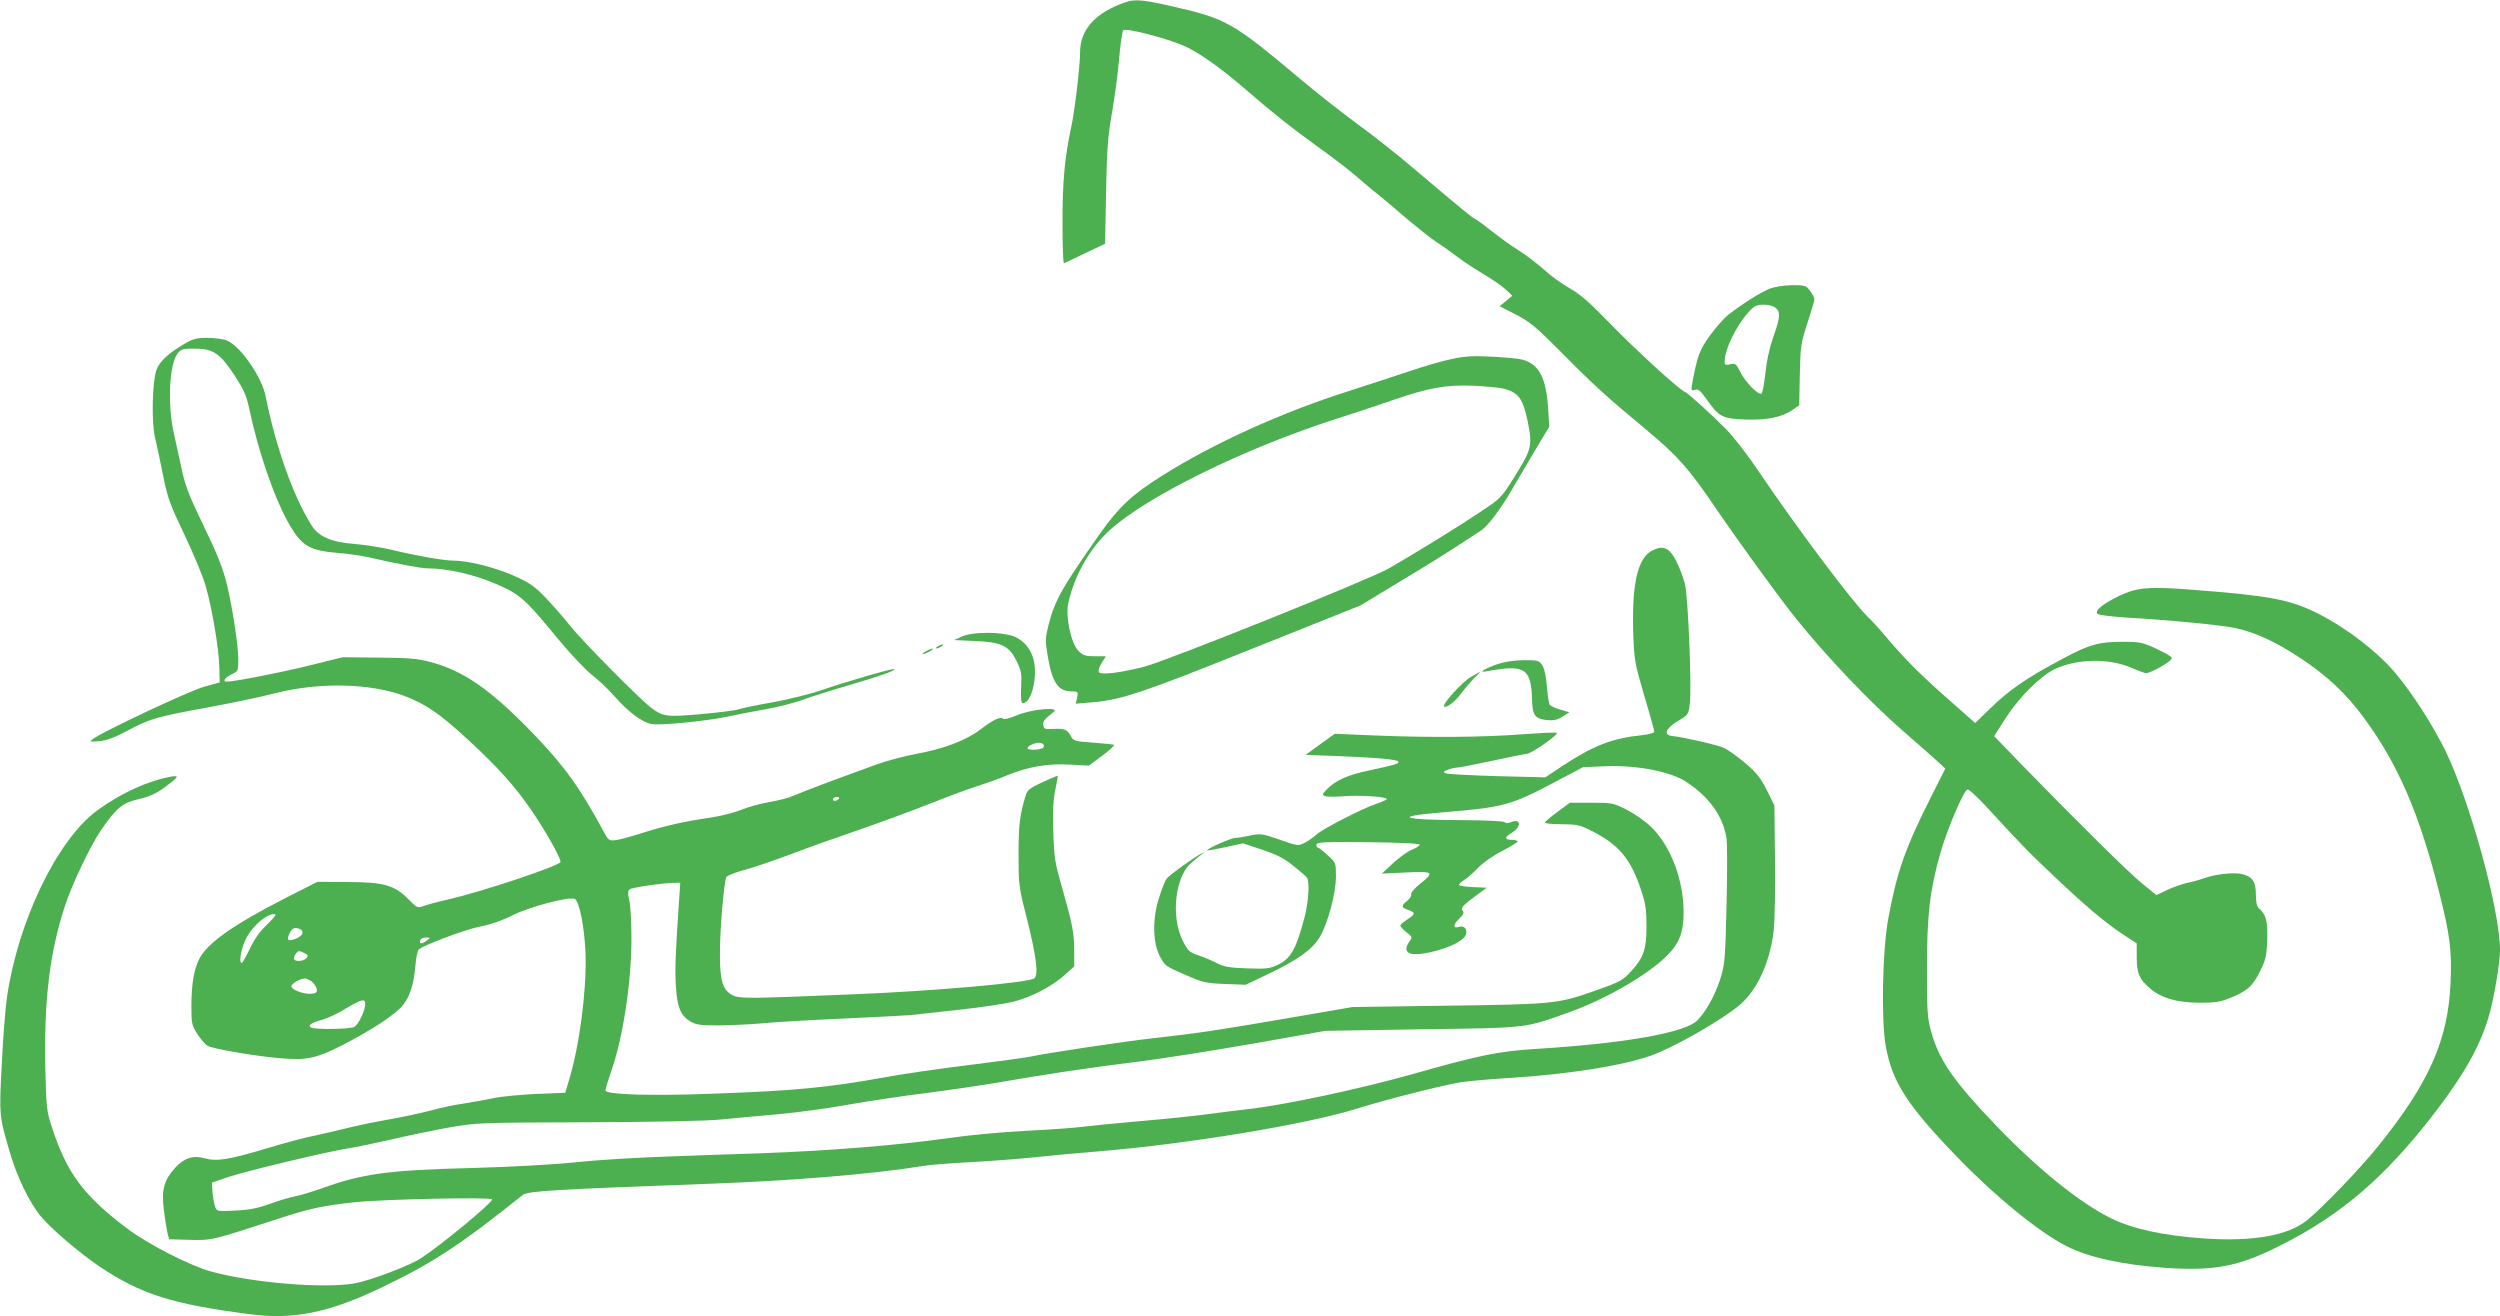
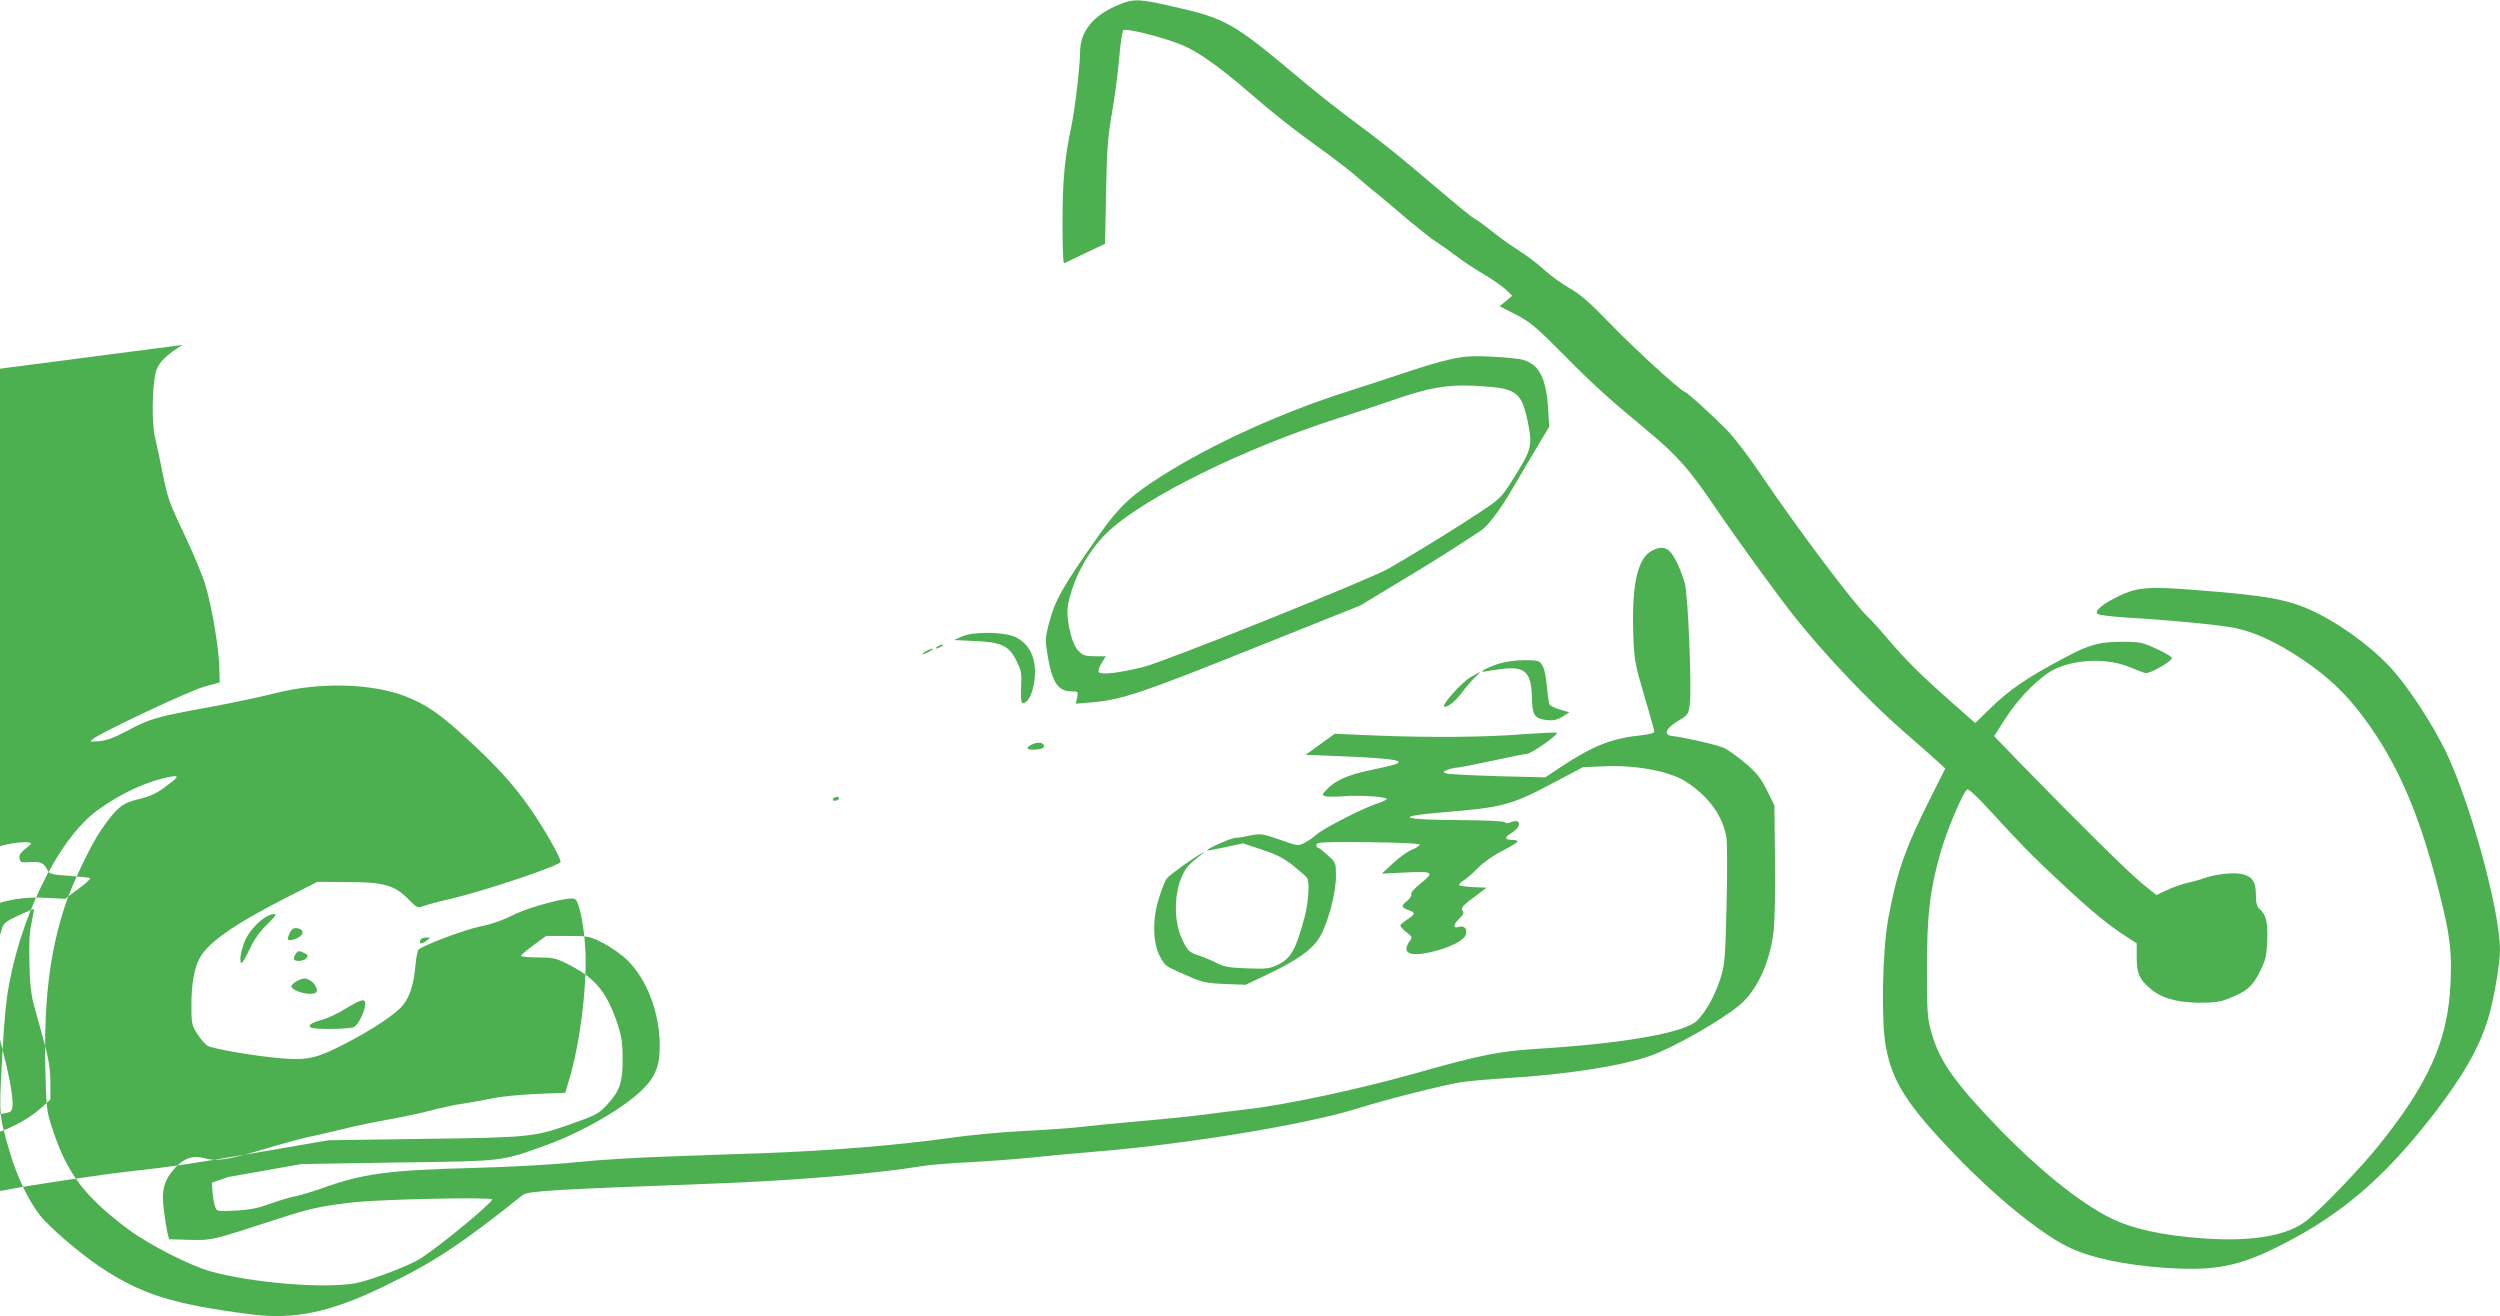
<svg xmlns="http://www.w3.org/2000/svg" version="1.0" width="1280pt" height="674pt" viewBox="0 0 1280 674" preserveAspectRatio="xMidYMid meet">
  <g transform="translate(0,674) scale(0.1,-0.1)" fill="#4caf50" stroke="none">
    <path d="M5729 6716 c-132 -54 -199 -136 -199 -245 0 -67 -27 -298 -46 -385 -33 -156 -44 -274 -44 -484 0 -118 3 -212 8 -210 4 2 53 25 109 52 l101 48 5 262 c4 220 9 284 30 406 14 80 31 206 37 280 6 74 16 139 21 145 13 13 209 -37 305 -77 75 -31 197 -117 331 -234 138 -119 225 -188 358 -284 72 -51 159 -118 195 -149 36 -31 87 -75 115 -96 27 -22 97 -81 155 -131 59 -49 124 -101 146 -114 21 -13 66 -45 99 -70 33 -26 96 -67 140 -93 44 -26 95 -61 114 -79 l34 -32 -32 -27 -33 -27 84 -43 c73 -38 102 -62 238 -199 158 -160 227 -223 431 -392 159 -133 216 -197 351 -396 117 -172 331 -467 416 -572 157 -195 376 -425 547 -574 77 -66 156 -137 177 -156 l38 -35 -73 -145 c-133 -264 -175 -384 -219 -623 -30 -162 -37 -520 -13 -653 33 -183 109 -302 361 -563 197 -205 423 -389 564 -461 114 -58 283 -95 502 -111 257 -18 381 6 599 117 308 156 529 346 779 669 151 196 232 338 279 489 28 91 61 280 61 351 0 202 -152 758 -279 1020 -65 132 -168 293 -255 397 -91 109 -249 231 -395 305 -144 73 -249 93 -641 123 -226 18 -288 13 -380 -31 -86 -42 -127 -76 -111 -92 6 -6 73 -14 148 -19 216 -12 482 -38 554 -53 102 -21 208 -69 338 -155 137 -91 231 -179 324 -305 174 -235 286 -495 385 -891 56 -220 66 -302 59 -463 -12 -294 -109 -514 -368 -836 -94 -117 -282 -313 -366 -382 -97 -79 -276 -111 -528 -94 -212 15 -367 49 -480 105 -160 80 -371 251 -581 469 -220 229 -295 337 -336 483 -20 72 -22 102 -22 329 0 271 15 402 71 595 34 118 118 314 136 318 8 2 55 -42 108 -100 174 -190 214 -230 364 -371 158 -148 243 -218 338 -280 l57 -37 0 -71 c0 -80 13 -112 64 -156 58 -52 136 -75 251 -77 82 0 110 3 157 22 93 37 120 61 158 136 30 60 35 80 38 161 4 95 -6 134 -42 164 -11 10 -16 31 -16 72 0 67 -20 94 -77 105 -41 8 -135 -3 -183 -21 -19 -7 -60 -19 -90 -25 -30 -7 -78 -24 -107 -38 l-52 -25 -73 59 c-70 57 -333 317 -621 613 l-137 142 60 94 c71 109 180 217 254 251 112 51 270 54 381 8 33 -14 69 -28 80 -30 21 -5 135 60 135 77 0 6 -35 27 -77 46 -73 34 -84 37 -178 37 -117 0 -168 -14 -295 -82 -196 -104 -281 -162 -386 -265 l-71 -69 -129 114 c-149 131 -229 211 -324 323 -37 44 -80 91 -95 105 -70 64 -363 454 -556 740 -57 85 -133 184 -169 220 -79 80 -197 187 -213 193 -30 12 -256 219 -382 349 -107 111 -156 153 -210 183 -38 22 -96 63 -128 93 -32 29 -90 74 -130 99 -40 25 -101 69 -137 98 -36 28 -74 57 -86 63 -21 11 -53 37 -319 262 -81 69 -209 170 -285 225 -75 55 -201 154 -280 220 -363 305 -388 319 -679 385 -159 36 -189 37 -262 6z" />
-     <path d="M9059 5261 c-45 -18 -142 -79 -213 -135 -21 -17 -62 -64 -91 -104 -53 -72 -65 -105 -91 -246 -6 -35 -5 -38 14 -32 16 6 27 -3 58 -46 65 -93 83 -102 201 -106 112 -4 188 12 245 52 l30 21 3 155 c3 146 5 162 39 266 20 61 36 116 36 123 0 6 -10 25 -22 41 -21 28 -25 30 -92 30 -43 -1 -89 -8 -117 -19z m33 -98 c25 -22 23 -48 -13 -149 -19 -54 -34 -123 -40 -183 -6 -53 -14 -100 -20 -106 -13 -13 -85 60 -110 113 -20 39 -24 43 -50 37 -24 -6 -29 -3 -29 12 0 65 61 190 130 263 23 24 36 30 71 30 25 0 50 -7 61 -17z" />
-     <path d="M935 4974 c-79 -47 -123 -90 -136 -134 -20 -68 -23 -263 -6 -337 9 -37 28 -126 42 -197 23 -116 35 -148 110 -305 46 -97 95 -214 108 -261 33 -115 68 -322 70 -417 l2 -77 -80 -22 c-73 -20 -518 -229 -570 -268 -18 -14 -16 -14 33 -11 39 4 77 18 145 54 113 61 147 71 417 120 118 22 271 54 340 72 225 57 485 51 660 -14 112 -43 179 -89 326 -224 151 -139 239 -237 321 -356 72 -104 153 -247 153 -270 0 -18 -393 -150 -570 -191 -58 -13 -118 -29 -134 -36 -27 -10 -32 -8 -73 34 -72 74 -128 90 -313 90 l-155 1 -171 -87 c-261 -134 -393 -227 -434 -308 -27 -54 -40 -131 -40 -239 0 -90 2 -100 29 -143 17 -26 40 -54 53 -62 25 -16 253 -55 383 -65 127 -10 175 0 310 69 152 78 274 159 310 206 35 45 54 108 62 201 3 40 11 77 17 82 30 24 238 102 313 117 54 10 117 32 172 60 86 42 282 94 313 82 24 -10 51 -144 56 -283 6 -186 -31 -472 -86 -650 l-18 -60 -149 -6 c-83 -4 -181 -13 -220 -22 -38 -8 -106 -20 -150 -27 -44 -6 -120 -22 -170 -36 -49 -13 -144 -33 -210 -45 -66 -11 -172 -33 -235 -49 -63 -15 -142 -34 -175 -40 -33 -7 -134 -34 -224 -61 -190 -57 -253 -67 -315 -49 -58 16 -103 1 -149 -49 -58 -64 -71 -113 -58 -217 6 -49 15 -102 19 -119 l8 -30 105 -3 c113 -3 110 -4 454 108 158 52 223 66 385 84 142 16 710 28 710 15 0 -18 -264 -236 -366 -302 -59 -38 -260 -114 -338 -128 -160 -27 -520 2 -736 61 -106 29 -319 138 -425 217 -227 171 -314 287 -391 527 -25 75 -27 98 -32 296 -7 350 22 591 100 830 36 112 133 314 186 391 80 115 108 138 194 158 55 13 89 29 130 59 72 53 78 63 36 56 -119 -21 -258 -84 -381 -174 -205 -151 -407 -571 -462 -961 -8 -57 -20 -211 -26 -341 -14 -259 -13 -264 43 -453 37 -124 94 -242 153 -318 50 -62 196 -188 305 -262 213 -142 370 -192 771 -244 223 -29 404 8 677 139 262 126 401 218 719 472 25 20 159 28 978 58 406 15 816 49 1070 90 33 6 146 15 250 20 105 6 251 17 325 25 74 8 221 22 325 30 457 38 1063 138 1320 218 138 44 449 123 535 136 36 6 142 15 235 21 311 19 586 62 737 115 117 41 367 184 457 261 89 77 153 217 172 377 6 52 9 212 7 368 l-3 275 -38 77 c-31 62 -52 89 -109 138 -40 34 -90 70 -112 80 -37 16 -203 54 -266 61 -45 5 -31 39 30 76 54 32 55 33 62 90 10 87 -9 548 -25 612 -8 30 -27 82 -43 114 -35 71 -67 86 -123 58 -76 -37 -106 -168 -99 -420 5 -141 7 -154 56 -322 29 -96 52 -180 52 -186 0 -7 -27 -14 -62 -18 -155 -16 -248 -52 -415 -162 l-81 -54 -244 6 c-133 4 -252 10 -263 14 -18 7 -18 9 8 19 16 6 37 11 48 11 11 0 92 16 180 35 88 19 167 35 175 35 24 0 170 103 154 108 -8 3 -84 -1 -169 -7 -199 -16 -478 -18 -752 -7 l-215 9 -75 -54 -74 -54 163 -6 c205 -8 312 -18 312 -29 0 -11 -12 -15 -147 -44 -115 -24 -178 -53 -222 -100 -22 -23 -22 -26 -7 -32 10 -4 51 -4 92 -1 82 7 224 -2 224 -14 0 -4 -24 -15 -52 -24 -72 -24 -277 -129 -309 -159 -14 -13 -41 -32 -59 -41 -33 -17 -35 -17 -128 16 -90 31 -98 32 -152 21 -31 -7 -65 -12 -76 -12 -19 0 -144 -55 -144 -64 0 -2 41 5 92 16 l92 20 97 -32 c75 -25 111 -43 160 -82 35 -28 67 -56 71 -62 14 -21 8 -123 -12 -200 -44 -167 -71 -215 -140 -247 -39 -18 -58 -21 -155 -17 -91 3 -118 8 -155 27 -25 13 -67 31 -95 40 -45 15 -53 22 -79 74 -62 123 -40 326 42 398 21 19 47 40 58 47 16 10 15 11 -6 1 -33 -16 -162 -108 -177 -128 -7 -9 -25 -53 -39 -99 -35 -108 -32 -232 6 -301 28 -49 23 -46 140 -97 77 -34 96 -38 192 -42 l106 -4 107 51 c158 75 234 129 272 193 42 71 83 224 83 312 0 68 0 69 -42 107 -24 22 -46 39 -50 39 -5 0 -8 7 -8 15 0 13 34 15 265 13 169 -2 265 -7 264 -13 -1 -5 -18 -17 -39 -25 -21 -8 -64 -39 -97 -69 l-58 -54 123 6 c142 7 149 2 72 -59 -28 -22 -47 -45 -45 -53 3 -7 -6 -22 -20 -33 -32 -25 -32 -34 5 -47 38 -13 38 -21 -5 -49 -19 -12 -35 -26 -35 -31 0 -5 14 -21 31 -34 31 -24 31 -26 15 -48 -40 -58 0 -78 105 -55 102 23 177 61 185 93 7 28 -10 46 -38 37 -29 -9 -28 12 2 41 23 22 27 32 19 42 -12 14 -2 26 80 86 l43 32 -71 3 c-39 2 -71 7 -71 11 0 5 12 17 28 26 15 10 47 38 72 64 26 26 78 63 123 85 42 22 77 43 77 48 0 4 -13 8 -30 8 -38 0 -38 14 0 36 51 31 49 75 -3 55 -17 -7 -28 -7 -32 -1 -4 6 -96 10 -223 11 -307 1 -352 18 -105 39 328 27 357 35 603 166 l125 66 120 5 c158 6 331 -28 410 -81 115 -76 184 -171 204 -282 5 -28 5 -178 1 -349 -7 -284 -9 -304 -33 -380 -27 -82 -69 -159 -115 -208 -60 -64 -370 -119 -822 -147 -195 -12 -290 -31 -636 -129 -281 -79 -662 -160 -854 -181 -52 -6 -142 -17 -200 -25 -58 -8 -211 -24 -340 -35 -129 -11 -266 -25 -305 -30 -38 -5 -167 -14 -285 -20 -118 -6 -291 -22 -385 -36 -270 -38 -616 -66 -975 -79 -96 -3 -303 -10 -460 -16 -157 -5 -375 -18 -485 -30 -117 -12 -334 -24 -525 -29 -433 -11 -564 -29 -771 -104 -52 -18 -114 -37 -137 -41 -24 -4 -81 -21 -125 -37 -63 -23 -105 -32 -179 -36 -97 -5 -98 -5 -107 21 -5 14 -11 47 -13 74 l-3 48 85 29 c97 32 498 128 610 146 41 6 140 27 220 45 80 19 211 46 292 61 146 26 151 26 715 28 340 1 614 7 683 14 63 6 195 19 293 27 98 9 262 31 365 50 103 18 282 45 397 59 116 15 287 40 380 56 234 41 463 75 707 105 113 14 374 55 580 91 l373 66 495 8 c553 8 522 4 759 89 178 64 391 186 489 281 69 67 92 123 92 228 0 166 -65 339 -165 437 -28 28 -84 67 -124 88 -71 36 -76 37 -183 37 l-110 0 -64 -47 c-35 -26 -64 -50 -64 -55 0 -4 38 -8 85 -8 76 0 93 -4 148 -31 146 -73 206 -144 261 -311 21 -63 26 -95 26 -180 0 -118 -14 -159 -76 -228 -45 -50 -60 -58 -194 -105 -183 -64 -204 -67 -745 -74 l-490 -7 -325 -56 c-365 -63 -481 -80 -690 -103 -147 -16 -553 -77 -634 -95 -24 -5 -169 -25 -322 -44 -154 -19 -340 -46 -414 -60 -298 -54 -466 -71 -900 -86 -316 -12 -540 -4 -540 17 0 8 13 51 29 97 60 171 104 454 104 681 0 83 -5 170 -11 195 -8 34 -8 48 1 56 11 10 173 34 233 34 l27 0 -7 -102 c-19 -281 -21 -350 -15 -433 7 -104 24 -144 72 -174 30 -18 50 -21 148 -21 63 1 159 5 214 10 55 6 246 17 425 25 179 8 343 17 365 20 22 3 128 14 235 26 107 12 228 30 268 40 91 23 199 79 263 137 l49 44 0 78 c0 93 -9 138 -62 325 -37 127 -41 153 -45 285 -3 105 -1 164 10 215 8 39 14 71 13 73 -2 1 -37 -14 -79 -33 -64 -30 -77 -40 -85 -67 -31 -99 -37 -153 -37 -303 0 -155 1 -165 42 -325 49 -196 61 -290 39 -309 -27 -22 -507 -65 -931 -82 -533 -22 -579 -23 -615 -4 -49 26 -64 71 -64 205 -1 119 20 374 33 399 4 8 45 24 92 37 46 12 152 48 234 79 83 32 233 85 335 120 102 35 271 97 376 138 105 42 222 85 260 96 38 12 102 35 142 52 108 44 208 61 322 54 l95 -5 70 52 c38 28 64 53 58 55 -6 2 -55 7 -109 11 -90 6 -99 9 -110 31 -18 35 -33 42 -89 39 -45 -3 -50 -1 -53 19 -3 21 4 29 53 68 35 28 -117 14 -190 -18 -33 -14 -64 -22 -69 -17 -13 13 -51 -5 -115 -54 -73 -56 -186 -100 -331 -126 -63 -12 -155 -37 -205 -55 -49 -18 -160 -59 -245 -90 -85 -32 -167 -64 -182 -71 -15 -8 -67 -21 -115 -30 -48 -8 -114 -26 -147 -40 -34 -14 -101 -31 -151 -39 -143 -21 -242 -43 -357 -80 -59 -19 -122 -36 -139 -37 -30 -3 -35 1 -57 42 -123 228 -202 338 -366 508 -217 224 -354 318 -524 363 -63 17 -111 21 -262 22 l-185 2 -170 -42 c-144 -36 -385 -83 -424 -83 -23 0 -10 21 24 37 35 17 35 17 35 81 0 64 -28 248 -55 366 -23 97 -48 160 -133 336 -63 130 -85 186 -101 265 -12 55 -31 139 -41 187 -33 146 -24 351 19 408 17 22 25 25 87 25 95 0 130 -23 205 -137 46 -71 61 -103 74 -166 50 -236 134 -475 212 -607 61 -102 101 -124 243 -136 52 -4 127 -15 165 -24 135 -31 260 -55 295 -55 99 0 235 -31 343 -77 129 -55 151 -74 323 -283 61 -74 139 -157 172 -183 34 -26 88 -77 119 -113 70 -80 143 -134 190 -141 48 -8 279 15 383 37 47 10 138 28 202 39 65 12 148 33 185 47 38 14 144 48 237 75 170 50 242 76 235 83 -5 6 -247 -64 -374 -108 -55 -19 -167 -47 -250 -62 -82 -14 -161 -31 -175 -36 -13 -5 -98 -16 -188 -24 -180 -16 -197 -14 -259 33 -60 46 -354 343 -413 418 -30 38 -86 102 -123 141 -60 63 -81 78 -170 118 -99 43 -232 76 -312 76 -43 0 -186 25 -310 55 -55 13 -140 26 -190 30 -119 9 -184 37 -221 97 -92 146 -183 402 -234 659 -19 98 -129 257 -197 285 -18 8 -63 14 -100 14 -60 0 -75 -4 -128 -36z m4410 -2054 c0 -10 -13 -16 -42 -18 -47 -3 -56 9 -20 26 30 15 62 11 62 -8z m-1050 -270 c-3 -5 -13 -10 -21 -10 -8 0 -12 5 -9 10 3 6 13 10 21 10 8 0 12 -4 9 -10z m-2927 -643 c-38 -36 -66 -76 -89 -125 -19 -39 -37 -72 -41 -72 -14 0 -8 49 12 103 26 69 107 147 154 147 14 0 5 -13 -36 -53z m166 -23 c26 -10 18 -34 -16 -49 -38 -15 -50 -12 -41 13 14 38 28 47 57 36z m652 -59 c-22 -17 -36 -19 -36 -7 0 14 12 22 34 22 21 -1 21 -1 2 -15z m-625 -66 c16 -8 18 -13 8 -25 -12 -14 -50 -19 -62 -8 -8 9 11 44 24 44 6 0 19 -5 30 -11z m37 -146 c12 -10 22 -27 24 -38 2 -16 -3 -21 -28 -23 -40 -4 -107 23 -102 40 5 15 46 38 69 38 9 0 26 -8 37 -17z m272 -115 c-1 -34 -35 -105 -57 -116 -22 -12 -203 -14 -221 -3 -18 11 2 25 59 40 25 7 79 32 119 57 84 50 100 53 100 22z" />
+     <path d="M935 4974 c-79 -47 -123 -90 -136 -134 -20 -68 -23 -263 -6 -337 9 -37 28 -126 42 -197 23 -116 35 -148 110 -305 46 -97 95 -214 108 -261 33 -115 68 -322 70 -417 l2 -77 -80 -22 c-73 -20 -518 -229 -570 -268 -18 -14 -16 -14 33 -11 39 4 77 18 145 54 113 61 147 71 417 120 118 22 271 54 340 72 225 57 485 51 660 -14 112 -43 179 -89 326 -224 151 -139 239 -237 321 -356 72 -104 153 -247 153 -270 0 -18 -393 -150 -570 -191 -58 -13 -118 -29 -134 -36 -27 -10 -32 -8 -73 34 -72 74 -128 90 -313 90 l-155 1 -171 -87 c-261 -134 -393 -227 -434 -308 -27 -54 -40 -131 -40 -239 0 -90 2 -100 29 -143 17 -26 40 -54 53 -62 25 -16 253 -55 383 -65 127 -10 175 0 310 69 152 78 274 159 310 206 35 45 54 108 62 201 3 40 11 77 17 82 30 24 238 102 313 117 54 10 117 32 172 60 86 42 282 94 313 82 24 -10 51 -144 56 -283 6 -186 -31 -472 -86 -650 l-18 -60 -149 -6 c-83 -4 -181 -13 -220 -22 -38 -8 -106 -20 -150 -27 -44 -6 -120 -22 -170 -36 -49 -13 -144 -33 -210 -45 -66 -11 -172 -33 -235 -49 -63 -15 -142 -34 -175 -40 -33 -7 -134 -34 -224 -61 -190 -57 -253 -67 -315 -49 -58 16 -103 1 -149 -49 -58 -64 -71 -113 -58 -217 6 -49 15 -102 19 -119 l8 -30 105 -3 c113 -3 110 -4 454 108 158 52 223 66 385 84 142 16 710 28 710 15 0 -18 -264 -236 -366 -302 -59 -38 -260 -114 -338 -128 -160 -27 -520 2 -736 61 -106 29 -319 138 -425 217 -227 171 -314 287 -391 527 -25 75 -27 98 -32 296 -7 350 22 591 100 830 36 112 133 314 186 391 80 115 108 138 194 158 55 13 89 29 130 59 72 53 78 63 36 56 -119 -21 -258 -84 -381 -174 -205 -151 -407 -571 -462 -961 -8 -57 -20 -211 -26 -341 -14 -259 -13 -264 43 -453 37 -124 94 -242 153 -318 50 -62 196 -188 305 -262 213 -142 370 -192 771 -244 223 -29 404 8 677 139 262 126 401 218 719 472 25 20 159 28 978 58 406 15 816 49 1070 90 33 6 146 15 250 20 105 6 251 17 325 25 74 8 221 22 325 30 457 38 1063 138 1320 218 138 44 449 123 535 136 36 6 142 15 235 21 311 19 586 62 737 115 117 41 367 184 457 261 89 77 153 217 172 377 6 52 9 212 7 368 l-3 275 -38 77 c-31 62 -52 89 -109 138 -40 34 -90 70 -112 80 -37 16 -203 54 -266 61 -45 5 -31 39 30 76 54 32 55 33 62 90 10 87 -9 548 -25 612 -8 30 -27 82 -43 114 -35 71 -67 86 -123 58 -76 -37 -106 -168 -99 -420 5 -141 7 -154 56 -322 29 -96 52 -180 52 -186 0 -7 -27 -14 -62 -18 -155 -16 -248 -52 -415 -162 l-81 -54 -244 6 c-133 4 -252 10 -263 14 -18 7 -18 9 8 19 16 6 37 11 48 11 11 0 92 16 180 35 88 19 167 35 175 35 24 0 170 103 154 108 -8 3 -84 -1 -169 -7 -199 -16 -478 -18 -752 -7 l-215 9 -75 -54 -74 -54 163 -6 c205 -8 312 -18 312 -29 0 -11 -12 -15 -147 -44 -115 -24 -178 -53 -222 -100 -22 -23 -22 -26 -7 -32 10 -4 51 -4 92 -1 82 7 224 -2 224 -14 0 -4 -24 -15 -52 -24 -72 -24 -277 -129 -309 -159 -14 -13 -41 -32 -59 -41 -33 -17 -35 -17 -128 16 -90 31 -98 32 -152 21 -31 -7 -65 -12 -76 -12 -19 0 -144 -55 -144 -64 0 -2 41 5 92 16 l92 20 97 -32 c75 -25 111 -43 160 -82 35 -28 67 -56 71 -62 14 -21 8 -123 -12 -200 -44 -167 -71 -215 -140 -247 -39 -18 -58 -21 -155 -17 -91 3 -118 8 -155 27 -25 13 -67 31 -95 40 -45 15 -53 22 -79 74 -62 123 -40 326 42 398 21 19 47 40 58 47 16 10 15 11 -6 1 -33 -16 -162 -108 -177 -128 -7 -9 -25 -53 -39 -99 -35 -108 -32 -232 6 -301 28 -49 23 -46 140 -97 77 -34 96 -38 192 -42 l106 -4 107 51 c158 75 234 129 272 193 42 71 83 224 83 312 0 68 0 69 -42 107 -24 22 -46 39 -50 39 -5 0 -8 7 -8 15 0 13 34 15 265 13 169 -2 265 -7 264 -13 -1 -5 -18 -17 -39 -25 -21 -8 -64 -39 -97 -69 l-58 -54 123 6 c142 7 149 2 72 -59 -28 -22 -47 -45 -45 -53 3 -7 -6 -22 -20 -33 -32 -25 -32 -34 5 -47 38 -13 38 -21 -5 -49 -19 -12 -35 -26 -35 -31 0 -5 14 -21 31 -34 31 -24 31 -26 15 -48 -40 -58 0 -78 105 -55 102 23 177 61 185 93 7 28 -10 46 -38 37 -29 -9 -28 12 2 41 23 22 27 32 19 42 -12 14 -2 26 80 86 l43 32 -71 3 c-39 2 -71 7 -71 11 0 5 12 17 28 26 15 10 47 38 72 64 26 26 78 63 123 85 42 22 77 43 77 48 0 4 -13 8 -30 8 -38 0 -38 14 0 36 51 31 49 75 -3 55 -17 -7 -28 -7 -32 -1 -4 6 -96 10 -223 11 -307 1 -352 18 -105 39 328 27 357 35 603 166 l125 66 120 5 c158 6 331 -28 410 -81 115 -76 184 -171 204 -282 5 -28 5 -178 1 -349 -7 -284 -9 -304 -33 -380 -27 -82 -69 -159 -115 -208 -60 -64 -370 -119 -822 -147 -195 -12 -290 -31 -636 -129 -281 -79 -662 -160 -854 -181 -52 -6 -142 -17 -200 -25 -58 -8 -211 -24 -340 -35 -129 -11 -266 -25 -305 -30 -38 -5 -167 -14 -285 -20 -118 -6 -291 -22 -385 -36 -270 -38 -616 -66 -975 -79 -96 -3 -303 -10 -460 -16 -157 -5 -375 -18 -485 -30 -117 -12 -334 -24 -525 -29 -433 -11 -564 -29 -771 -104 -52 -18 -114 -37 -137 -41 -24 -4 -81 -21 -125 -37 -63 -23 -105 -32 -179 -36 -97 -5 -98 -5 -107 21 -5 14 -11 47 -13 74 l-3 48 85 29 l373 66 495 8 c553 8 522 4 759 89 178 64 391 186 489 281 69 67 92 123 92 228 0 166 -65 339 -165 437 -28 28 -84 67 -124 88 -71 36 -76 37 -183 37 l-110 0 -64 -47 c-35 -26 -64 -50 -64 -55 0 -4 38 -8 85 -8 76 0 93 -4 148 -31 146 -73 206 -144 261 -311 21 -63 26 -95 26 -180 0 -118 -14 -159 -76 -228 -45 -50 -60 -58 -194 -105 -183 -64 -204 -67 -745 -74 l-490 -7 -325 -56 c-365 -63 -481 -80 -690 -103 -147 -16 -553 -77 -634 -95 -24 -5 -169 -25 -322 -44 -154 -19 -340 -46 -414 -60 -298 -54 -466 -71 -900 -86 -316 -12 -540 -4 -540 17 0 8 13 51 29 97 60 171 104 454 104 681 0 83 -5 170 -11 195 -8 34 -8 48 1 56 11 10 173 34 233 34 l27 0 -7 -102 c-19 -281 -21 -350 -15 -433 7 -104 24 -144 72 -174 30 -18 50 -21 148 -21 63 1 159 5 214 10 55 6 246 17 425 25 179 8 343 17 365 20 22 3 128 14 235 26 107 12 228 30 268 40 91 23 199 79 263 137 l49 44 0 78 c0 93 -9 138 -62 325 -37 127 -41 153 -45 285 -3 105 -1 164 10 215 8 39 14 71 13 73 -2 1 -37 -14 -79 -33 -64 -30 -77 -40 -85 -67 -31 -99 -37 -153 -37 -303 0 -155 1 -165 42 -325 49 -196 61 -290 39 -309 -27 -22 -507 -65 -931 -82 -533 -22 -579 -23 -615 -4 -49 26 -64 71 -64 205 -1 119 20 374 33 399 4 8 45 24 92 37 46 12 152 48 234 79 83 32 233 85 335 120 102 35 271 97 376 138 105 42 222 85 260 96 38 12 102 35 142 52 108 44 208 61 322 54 l95 -5 70 52 c38 28 64 53 58 55 -6 2 -55 7 -109 11 -90 6 -99 9 -110 31 -18 35 -33 42 -89 39 -45 -3 -50 -1 -53 19 -3 21 4 29 53 68 35 28 -117 14 -190 -18 -33 -14 -64 -22 -69 -17 -13 13 -51 -5 -115 -54 -73 -56 -186 -100 -331 -126 -63 -12 -155 -37 -205 -55 -49 -18 -160 -59 -245 -90 -85 -32 -167 -64 -182 -71 -15 -8 -67 -21 -115 -30 -48 -8 -114 -26 -147 -40 -34 -14 -101 -31 -151 -39 -143 -21 -242 -43 -357 -80 -59 -19 -122 -36 -139 -37 -30 -3 -35 1 -57 42 -123 228 -202 338 -366 508 -217 224 -354 318 -524 363 -63 17 -111 21 -262 22 l-185 2 -170 -42 c-144 -36 -385 -83 -424 -83 -23 0 -10 21 24 37 35 17 35 17 35 81 0 64 -28 248 -55 366 -23 97 -48 160 -133 336 -63 130 -85 186 -101 265 -12 55 -31 139 -41 187 -33 146 -24 351 19 408 17 22 25 25 87 25 95 0 130 -23 205 -137 46 -71 61 -103 74 -166 50 -236 134 -475 212 -607 61 -102 101 -124 243 -136 52 -4 127 -15 165 -24 135 -31 260 -55 295 -55 99 0 235 -31 343 -77 129 -55 151 -74 323 -283 61 -74 139 -157 172 -183 34 -26 88 -77 119 -113 70 -80 143 -134 190 -141 48 -8 279 15 383 37 47 10 138 28 202 39 65 12 148 33 185 47 38 14 144 48 237 75 170 50 242 76 235 83 -5 6 -247 -64 -374 -108 -55 -19 -167 -47 -250 -62 -82 -14 -161 -31 -175 -36 -13 -5 -98 -16 -188 -24 -180 -16 -197 -14 -259 33 -60 46 -354 343 -413 418 -30 38 -86 102 -123 141 -60 63 -81 78 -170 118 -99 43 -232 76 -312 76 -43 0 -186 25 -310 55 -55 13 -140 26 -190 30 -119 9 -184 37 -221 97 -92 146 -183 402 -234 659 -19 98 -129 257 -197 285 -18 8 -63 14 -100 14 -60 0 -75 -4 -128 -36z m4410 -2054 c0 -10 -13 -16 -42 -18 -47 -3 -56 9 -20 26 30 15 62 11 62 -8z m-1050 -270 c-3 -5 -13 -10 -21 -10 -8 0 -12 5 -9 10 3 6 13 10 21 10 8 0 12 -4 9 -10z m-2927 -643 c-38 -36 -66 -76 -89 -125 -19 -39 -37 -72 -41 -72 -14 0 -8 49 12 103 26 69 107 147 154 147 14 0 5 -13 -36 -53z m166 -23 c26 -10 18 -34 -16 -49 -38 -15 -50 -12 -41 13 14 38 28 47 57 36z m652 -59 c-22 -17 -36 -19 -36 -7 0 14 12 22 34 22 21 -1 21 -1 2 -15z m-625 -66 c16 -8 18 -13 8 -25 -12 -14 -50 -19 -62 -8 -8 9 11 44 24 44 6 0 19 -5 30 -11z m37 -146 c12 -10 22 -27 24 -38 2 -16 -3 -21 -28 -23 -40 -4 -107 23 -102 40 5 15 46 38 69 38 9 0 26 -8 37 -17z m272 -115 c-1 -34 -35 -105 -57 -116 -22 -12 -203 -14 -221 -3 -18 11 2 25 59 40 25 7 79 32 119 57 84 50 100 53 100 22z" />
    <path d="M7429 4901 c-48 -10 -147 -39 -220 -64 -74 -25 -207 -68 -296 -97 -346 -109 -703 -271 -965 -437 -153 -96 -219 -158 -318 -298 -194 -276 -228 -336 -261 -463 -18 -72 -18 -81 -4 -165 23 -133 53 -177 123 -177 32 0 33 -1 27 -32 l-7 -31 83 7 c149 12 261 50 824 276 l550 220 210 127 c116 69 248 152 295 183 47 31 98 64 113 74 33 20 103 113 159 211 22 38 74 126 115 195 l75 125 -5 85 c-10 166 -46 236 -134 259 -21 5 -92 12 -158 15 -96 5 -137 2 -206 -13z m274 -152 c73 -20 95 -52 119 -167 25 -126 21 -141 -72 -290 -63 -100 -66 -104 -175 -176 -104 -70 -320 -203 -465 -287 -94 -54 -1136 -473 -1253 -503 -120 -31 -221 -43 -231 -27 -4 6 2 27 14 46 l22 35 -57 0 c-48 0 -60 4 -84 28 -37 37 -67 177 -51 245 31 141 108 276 209 370 189 174 691 421 1164 573 95 30 224 73 287 95 185 64 274 80 415 74 66 -3 137 -10 158 -16z" />
    <path d="M4925 3481 l-40 -18 105 -5 c137 -5 177 -24 215 -103 24 -48 27 -64 23 -135 -2 -57 0 -80 9 -80 37 0 68 96 61 186 -6 74 -47 132 -108 156 -64 24 -211 24 -265 -1z" />
    <path d="M4800 3430 c-8 -5 -10 -10 -5 -10 6 0 17 5 25 10 8 5 11 10 5 10 -5 0 -17 -5 -25 -10z" />
    <path d="M4740 3405 c-14 -8 -20 -14 -15 -14 6 0 21 6 35 14 14 8 21 14 15 14 -5 0 -21 -6 -35 -14z" />
    <path d="M7665 3339 c-63 -22 -101 -46 -55 -36 14 3 53 9 87 13 115 12 144 -19 147 -158 2 -81 15 -98 77 -105 33 -3 53 1 79 18 l35 22 -47 14 c-26 7 -50 19 -54 25 -4 7 -10 49 -14 94 -4 51 -13 92 -24 108 -15 24 -22 26 -94 26 -51 -1 -98 -8 -137 -21z" />
    <path d="M7528 3272 c-42 -24 -145 -138 -134 -149 10 -10 55 23 86 65 19 26 50 62 68 80 18 17 32 32 30 32 -2 0 -24 -13 -50 -28z" />
  </g>
</svg>